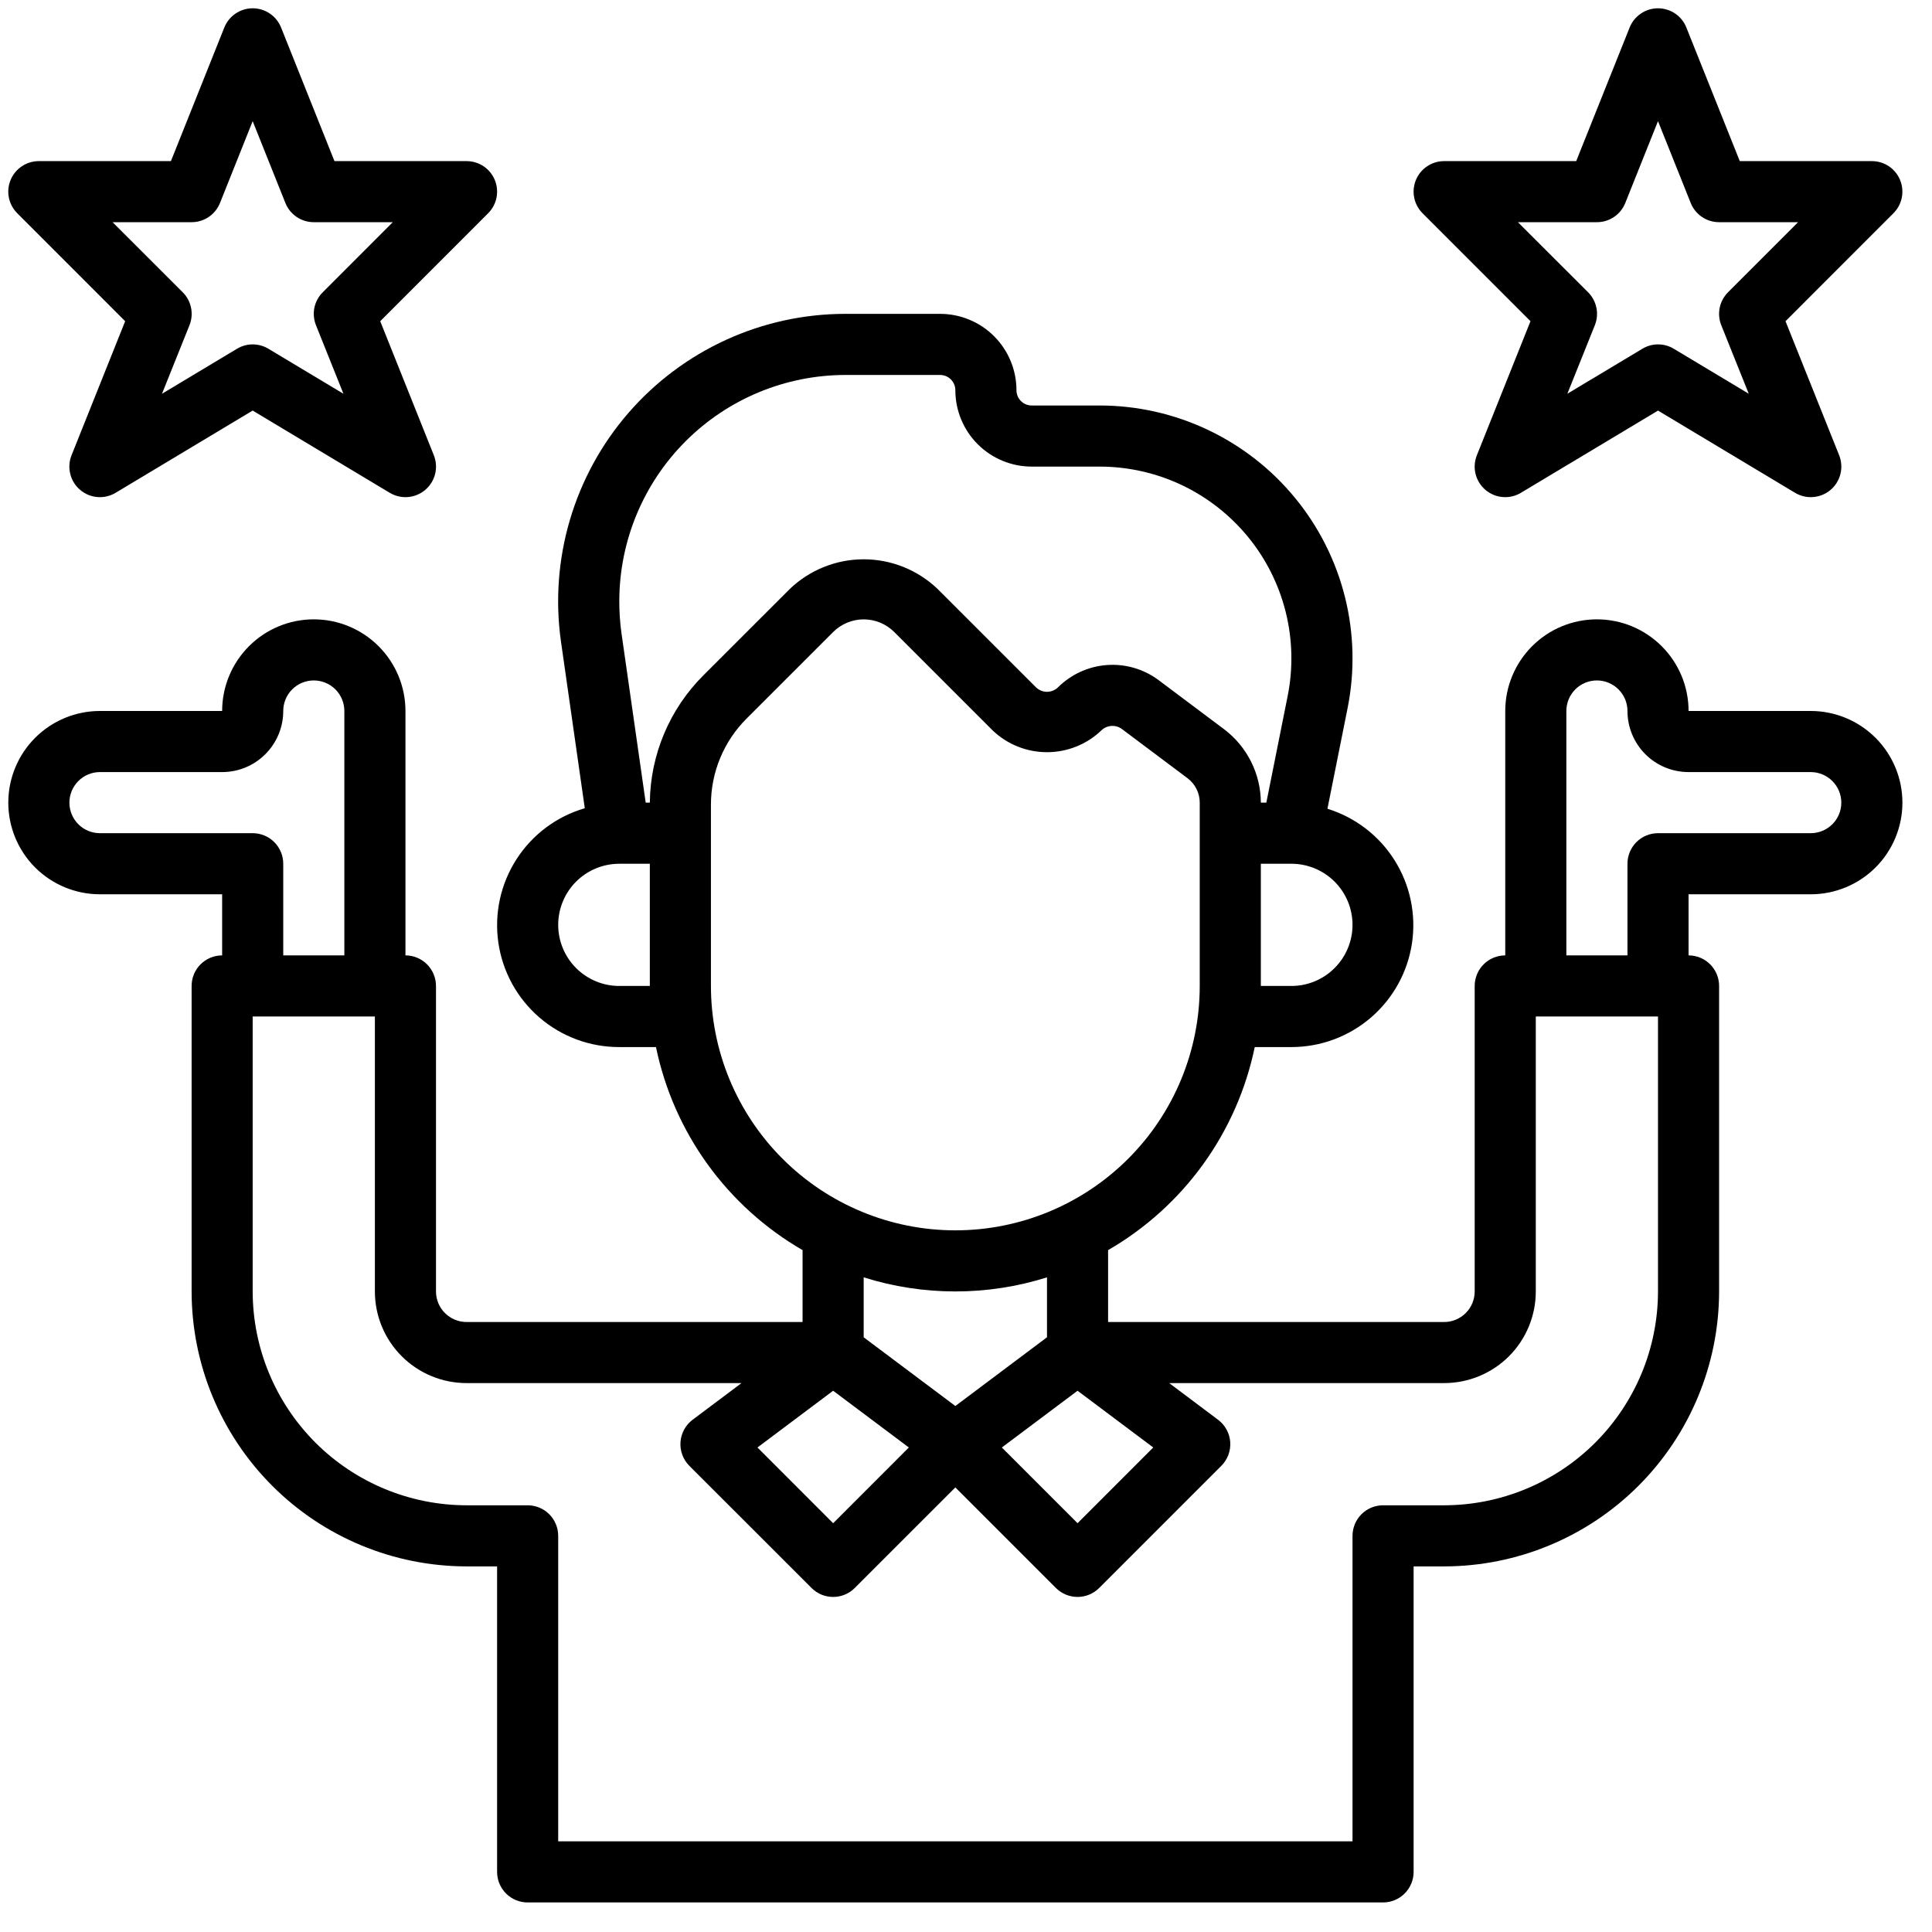
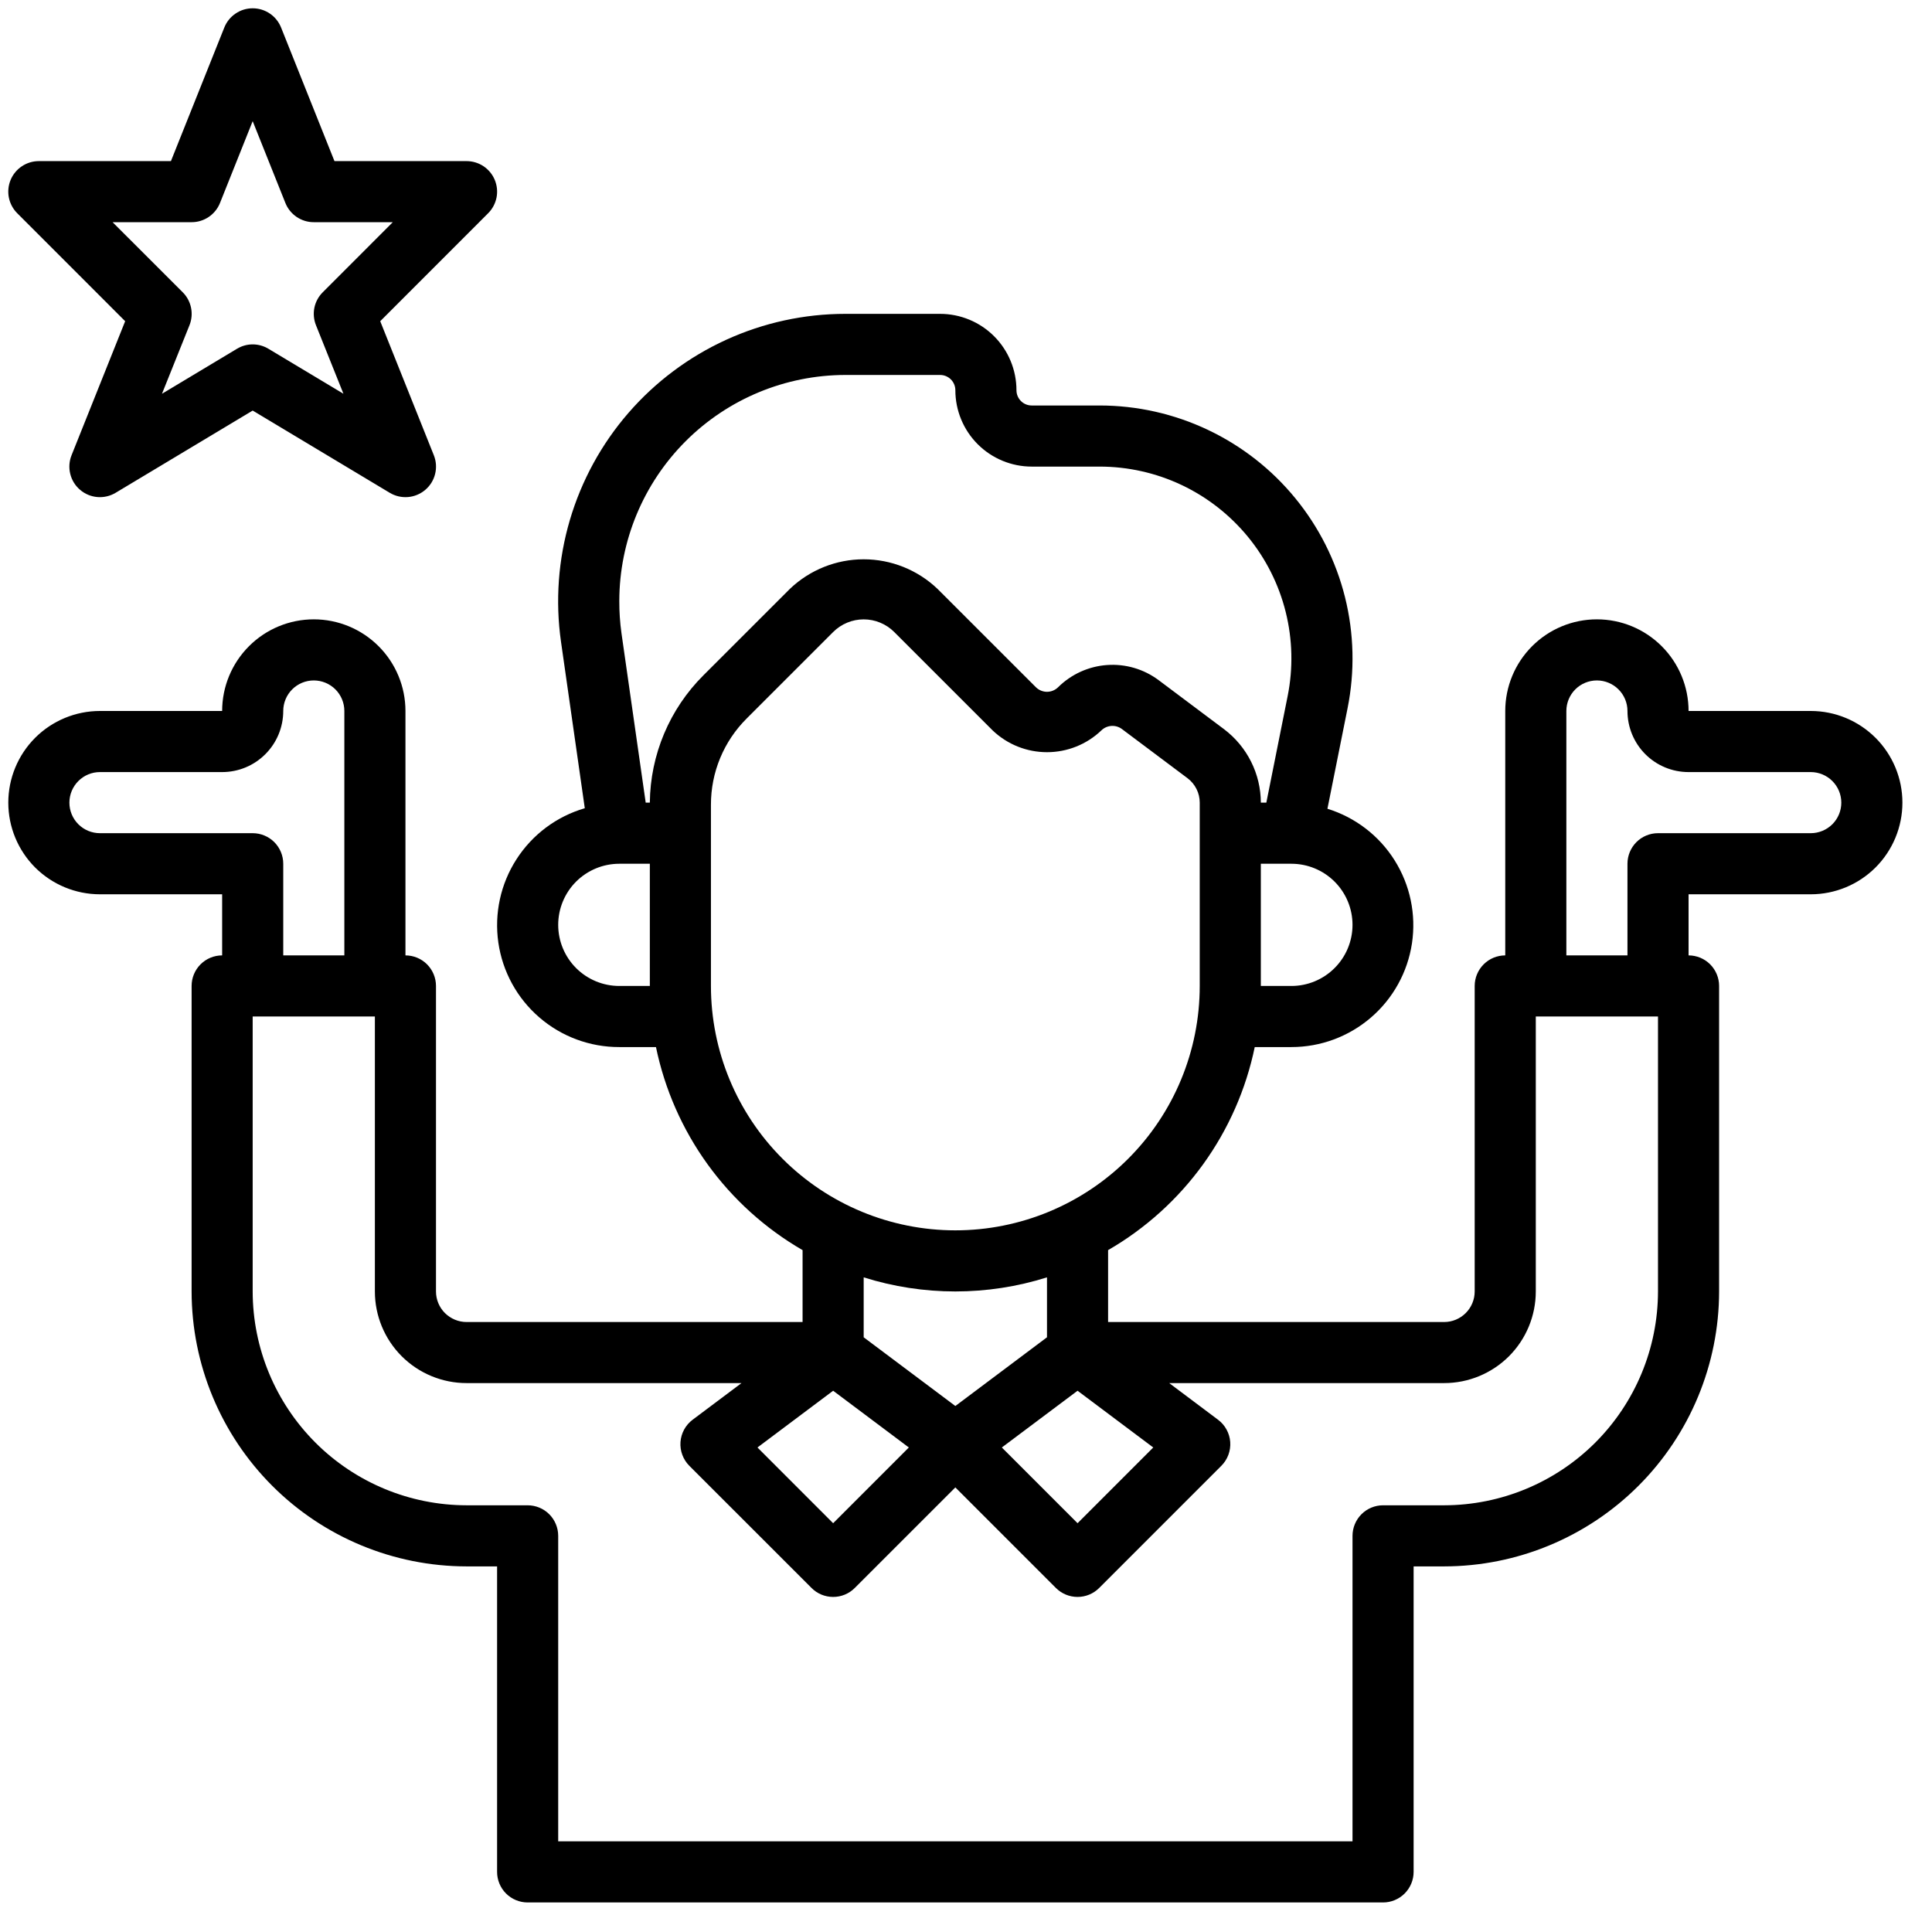
<svg xmlns="http://www.w3.org/2000/svg" width="51" height="51" viewBox="0 0 51 51" fill="none">
  <path d="M47.799 18.768H44.574C44.574 18.127 44.319 17.512 43.865 17.058C43.411 16.604 42.796 16.349 42.154 16.349C41.513 16.349 40.897 16.604 40.444 17.058C39.99 17.512 39.735 18.127 39.735 18.768V25.22C39.521 25.22 39.316 25.305 39.165 25.456C39.013 25.608 38.928 25.813 38.928 26.027V34.091C38.928 34.305 38.843 34.51 38.692 34.661C38.541 34.812 38.336 34.898 38.122 34.898H29.251V33C30.238 32.43 31.093 31.657 31.76 30.734C32.427 29.81 32.891 28.755 33.122 27.64H34.09C34.86 27.64 35.604 27.364 36.188 26.862C36.772 26.36 37.157 25.665 37.272 24.904C37.387 24.142 37.225 23.365 36.816 22.713C36.407 22.06 35.777 21.577 35.041 21.349L35.573 18.693C35.767 17.724 35.744 16.724 35.505 15.765C35.266 14.807 34.817 13.913 34.19 13.149C33.564 12.384 32.776 11.769 31.883 11.346C30.99 10.923 30.014 10.704 29.026 10.704H27.235C27.128 10.704 27.025 10.662 26.95 10.586C26.874 10.51 26.832 10.408 26.832 10.301C26.832 9.766 26.619 9.253 26.241 8.875C25.863 8.497 25.35 8.285 24.816 8.285H22.316C21.229 8.285 20.156 8.519 19.168 8.97C18.18 9.422 17.3 10.08 16.588 10.901C15.877 11.721 15.35 12.685 15.043 13.727C14.736 14.769 14.656 15.865 14.809 16.94L15.437 21.335C14.693 21.552 14.053 22.03 13.634 22.682C13.214 23.334 13.045 24.115 13.155 24.882C13.266 25.649 13.65 26.351 14.237 26.857C14.823 27.364 15.573 27.642 16.348 27.64H17.316C17.547 28.755 18.011 29.81 18.678 30.734C19.345 31.657 20.2 32.43 21.186 33V34.898H12.316C12.102 34.898 11.897 34.812 11.745 34.661C11.594 34.51 11.509 34.305 11.509 34.091V26.027C11.509 25.813 11.424 25.608 11.273 25.456C11.122 25.305 10.916 25.22 10.703 25.22V18.768C10.703 18.127 10.448 17.512 9.994 17.058C9.54 16.604 8.925 16.349 8.283 16.349C7.642 16.349 7.026 16.604 6.573 17.058C6.119 17.512 5.864 18.127 5.864 18.768H2.638C1.997 18.768 1.381 19.023 0.927 19.477C0.474 19.931 0.219 20.546 0.219 21.188C0.219 21.829 0.474 22.445 0.927 22.899C1.381 23.352 1.997 23.607 2.638 23.607H5.864V25.22C5.65 25.22 5.445 25.305 5.294 25.456C5.142 25.608 5.058 25.813 5.058 26.027V34.091C5.06 36.015 5.825 37.86 7.186 39.221C8.546 40.582 10.391 41.347 12.316 41.349H13.122V49.414C13.122 49.627 13.207 49.833 13.358 49.984C13.509 50.135 13.715 50.22 13.928 50.22H36.509C36.723 50.22 36.928 50.135 37.079 49.984C37.23 49.833 37.316 49.627 37.316 49.414V41.349H38.122C40.046 41.347 41.891 40.582 43.252 39.221C44.612 37.86 45.378 36.015 45.38 34.091V26.027C45.38 25.813 45.295 25.608 45.144 25.456C44.993 25.305 44.787 25.22 44.574 25.22V23.607H47.799C48.441 23.607 49.056 23.352 49.51 22.899C49.964 22.445 50.219 21.829 50.219 21.188C50.219 20.546 49.964 19.931 49.51 19.477C49.056 19.023 48.441 18.768 47.799 18.768ZM21.993 36.712L23.991 38.21L21.993 40.209L19.995 38.21L21.993 36.712ZM28.445 36.712L30.443 38.21L28.445 40.209L26.446 38.21L28.445 36.712ZM35.703 24.414C35.703 24.841 35.533 25.252 35.23 25.554C34.928 25.857 34.517 26.027 34.09 26.027H33.283V22.801H34.09C34.517 22.801 34.928 22.971 35.23 23.273C35.533 23.576 35.703 23.986 35.703 24.414ZM16.348 26.027C15.92 26.027 15.51 25.857 15.207 25.554C14.905 25.252 14.735 24.841 14.735 24.414C14.735 23.986 14.905 23.576 15.207 23.273C15.51 22.971 15.92 22.801 16.348 22.801H17.154V26.027H16.348ZM17.154 21.188H17.045L16.405 16.713C16.366 16.432 16.347 16.149 16.348 15.865C16.35 14.283 16.98 12.767 18.098 11.648C19.217 10.529 20.733 9.9 22.316 9.898H24.816C24.922 9.898 25.025 9.94 25.101 10.016C25.176 10.091 25.219 10.194 25.219 10.301C25.219 10.835 25.431 11.348 25.809 11.726C26.187 12.104 26.7 12.317 27.235 12.317H29.026C29.775 12.317 30.515 12.483 31.192 12.803C31.869 13.124 32.467 13.591 32.942 14.17C33.417 14.749 33.758 15.427 33.939 16.154C34.12 16.881 34.138 17.639 33.991 18.373L33.428 21.188H33.283C33.282 20.812 33.194 20.442 33.026 20.107C32.858 19.771 32.615 19.479 32.316 19.252L30.582 17.952C30.191 17.661 29.709 17.52 29.222 17.555C28.736 17.59 28.278 17.798 27.932 18.141C27.854 18.218 27.748 18.262 27.638 18.262C27.528 18.262 27.423 18.218 27.345 18.141L24.746 15.543C24.221 15.043 23.524 14.764 22.799 14.764C22.075 14.764 21.378 15.043 20.853 15.543L18.572 17.823C17.675 18.715 17.166 19.924 17.154 21.188ZM18.767 26.027V21.245C18.766 20.821 18.849 20.401 19.011 20.01C19.173 19.619 19.412 19.263 19.712 18.965L21.993 16.684C22.099 16.578 22.225 16.494 22.363 16.437C22.501 16.379 22.65 16.35 22.799 16.35C22.949 16.35 23.098 16.379 23.236 16.437C23.374 16.494 23.5 16.578 23.606 16.684L26.204 19.282C26.591 19.651 27.104 19.856 27.638 19.856C28.172 19.856 28.686 19.651 29.072 19.282C29.143 19.212 29.237 19.17 29.336 19.163C29.436 19.156 29.534 19.184 29.615 19.244L31.348 20.543C31.448 20.618 31.529 20.716 31.585 20.828C31.641 20.939 31.67 21.063 31.67 21.188V26.027C31.67 27.738 30.991 29.379 29.781 30.588C28.571 31.798 26.93 32.478 25.219 32.478C23.508 32.478 21.867 31.798 20.657 30.588C19.447 29.379 18.767 27.738 18.767 26.027ZM25.219 34.091C26.039 34.091 26.855 33.966 27.638 33.719V35.301L25.219 37.115L22.799 35.301V33.719C23.582 33.966 24.398 34.091 25.219 34.091ZM6.67 21.994H2.638C2.424 21.994 2.219 21.909 2.068 21.758C1.917 21.607 1.832 21.402 1.832 21.188C1.832 20.974 1.917 20.769 2.068 20.618C2.219 20.466 2.424 20.381 2.638 20.381H5.864C6.292 20.381 6.702 20.212 7.004 19.909C7.307 19.607 7.477 19.196 7.477 18.768C7.477 18.555 7.562 18.349 7.713 18.198C7.864 18.047 8.069 17.962 8.283 17.962C8.497 17.962 8.702 18.047 8.854 18.198C9.005 18.349 9.09 18.555 9.09 18.768V25.22H7.477V22.801C7.477 22.587 7.392 22.382 7.241 22.23C7.089 22.079 6.884 21.994 6.67 21.994ZM43.767 34.091C43.765 35.588 43.17 37.022 42.112 38.081C41.053 39.139 39.619 39.734 38.122 39.736H36.509C36.295 39.736 36.09 39.821 35.939 39.972C35.788 40.124 35.703 40.329 35.703 40.543V48.607H14.735V40.543C14.735 40.329 14.65 40.124 14.499 39.972C14.348 39.821 14.142 39.736 13.928 39.736H12.316C10.819 39.734 9.384 39.139 8.326 38.081C7.268 37.022 6.672 35.588 6.67 34.091V26.833H9.896V34.091C9.896 34.733 10.151 35.348 10.605 35.802C11.059 36.255 11.674 36.51 12.316 36.51H19.574L18.283 37.478C18.191 37.547 18.114 37.636 18.059 37.737C18.004 37.839 17.971 37.951 17.963 38.066C17.955 38.181 17.971 38.297 18.012 38.405C18.052 38.514 18.115 38.612 18.197 38.694L21.423 41.919C21.574 42.071 21.779 42.155 21.993 42.155C22.207 42.155 22.412 42.071 22.563 41.919L25.219 39.264L27.874 41.919C28.026 42.071 28.231 42.155 28.445 42.155C28.658 42.155 28.863 42.071 29.015 41.919L32.24 38.694C32.322 38.612 32.385 38.514 32.426 38.405C32.466 38.297 32.483 38.181 32.475 38.066C32.467 37.951 32.434 37.839 32.378 37.737C32.323 37.636 32.247 37.547 32.154 37.478L30.864 36.51H38.122C38.764 36.51 39.379 36.255 39.833 35.802C40.286 35.348 40.541 34.733 40.541 34.091V26.833H43.767V34.091ZM47.799 21.994H43.767C43.553 21.994 43.348 22.079 43.197 22.23C43.046 22.382 42.961 22.587 42.961 22.801V25.22H41.348V18.768C41.348 18.555 41.433 18.349 41.584 18.198C41.735 18.047 41.94 17.962 42.154 17.962C42.368 17.962 42.573 18.047 42.724 18.198C42.876 18.349 42.961 18.555 42.961 18.768C42.961 19.196 43.131 19.607 43.433 19.909C43.736 20.212 44.146 20.381 44.574 20.381H47.799C48.013 20.381 48.218 20.466 48.37 20.618C48.521 20.769 48.606 20.974 48.606 21.188C48.606 21.402 48.521 21.607 48.37 21.758C48.218 21.909 48.013 21.994 47.799 21.994Z" fill="black" />
  <path d="M13.061 4.75C13 4.603 12.896 4.477 12.764 4.388C12.631 4.3 12.475 4.253 12.316 4.253H8.829L7.42 0.727C7.36 0.577 7.257 0.448 7.123 0.358C6.989 0.267 6.832 0.219 6.67 0.219C6.509 0.219 6.351 0.267 6.218 0.358C6.084 0.448 5.981 0.577 5.921 0.727L4.512 4.253H1.025C0.866 4.253 0.71 4.3 0.577 4.389C0.445 4.477 0.341 4.603 0.28 4.75C0.219 4.898 0.203 5.06 0.234 5.216C0.266 5.373 0.342 5.516 0.455 5.629L3.304 8.479L1.889 12.017C1.826 12.174 1.814 12.347 1.855 12.511C1.895 12.675 1.986 12.822 2.115 12.931C2.243 13.041 2.403 13.107 2.572 13.121C2.74 13.135 2.909 13.095 3.053 13.008L6.67 10.838L10.287 13.008C10.432 13.095 10.601 13.135 10.769 13.121C10.938 13.107 11.097 13.041 11.226 12.931C11.355 12.822 11.446 12.675 11.486 12.511C11.527 12.347 11.515 12.174 11.452 12.017L10.037 8.479L12.886 5.629C12.999 5.516 13.075 5.373 13.107 5.216C13.138 5.06 13.122 4.898 13.061 4.75ZM8.52 7.715C8.408 7.826 8.331 7.968 8.299 8.123C8.268 8.278 8.282 8.438 8.341 8.585L9.066 10.394L7.086 9.207C6.96 9.131 6.817 9.091 6.67 9.091C6.524 9.091 6.381 9.131 6.255 9.207L4.276 10.394L5.002 8.585C5.061 8.438 5.075 8.278 5.043 8.123C5.011 7.968 4.935 7.826 4.823 7.715L2.972 5.865H5.058C5.219 5.866 5.376 5.817 5.51 5.727C5.643 5.637 5.747 5.509 5.807 5.359L6.67 3.198L7.534 5.359C7.594 5.509 7.698 5.637 7.831 5.727C7.965 5.817 8.122 5.866 8.283 5.865H10.369L8.52 7.715Z" fill="black" />
-   <path d="M50.157 4.75C50.096 4.603 49.993 4.477 49.86 4.388C49.728 4.3 49.572 4.253 49.412 4.253H45.926L44.516 0.727C44.457 0.577 44.353 0.448 44.22 0.358C44.086 0.267 43.928 0.219 43.767 0.219C43.606 0.219 43.448 0.267 43.315 0.358C43.181 0.448 43.078 0.577 43.018 0.727L41.608 4.253H38.122C37.962 4.253 37.807 4.3 37.674 4.389C37.541 4.477 37.438 4.603 37.377 4.75C37.316 4.898 37.3 5.06 37.331 5.216C37.362 5.373 37.439 5.516 37.552 5.629L40.401 8.479L38.986 12.017C38.923 12.174 38.911 12.347 38.951 12.511C38.992 12.675 39.083 12.822 39.211 12.931C39.34 13.041 39.5 13.107 39.669 13.121C39.837 13.135 40.005 13.095 40.15 13.008L43.767 10.838L47.384 13.008C47.529 13.095 47.697 13.135 47.866 13.121C48.034 13.107 48.194 13.041 48.323 12.931C48.452 12.822 48.542 12.675 48.583 12.511C48.624 12.347 48.611 12.174 48.549 12.017L47.133 8.479L49.982 5.629C50.095 5.516 50.172 5.373 50.203 5.216C50.234 5.06 50.218 4.898 50.157 4.75ZM45.616 7.715C45.505 7.826 45.428 7.968 45.396 8.123C45.364 8.278 45.379 8.438 45.437 8.585L46.163 10.394L44.184 9.207C44.059 9.131 43.915 9.091 43.769 9.091C43.622 9.091 43.479 9.131 43.353 9.207L41.374 10.394L42.1 8.585C42.159 8.438 42.173 8.278 42.141 8.123C42.109 7.968 42.033 7.826 41.921 7.715L40.069 5.865H42.154C42.315 5.866 42.473 5.817 42.606 5.727C42.74 5.637 42.843 5.509 42.903 5.359L43.767 3.198L44.631 5.359C44.691 5.509 44.794 5.637 44.928 5.727C45.061 5.817 45.219 5.866 45.38 5.865H47.465L45.616 7.715Z" fill="black" />
</svg>